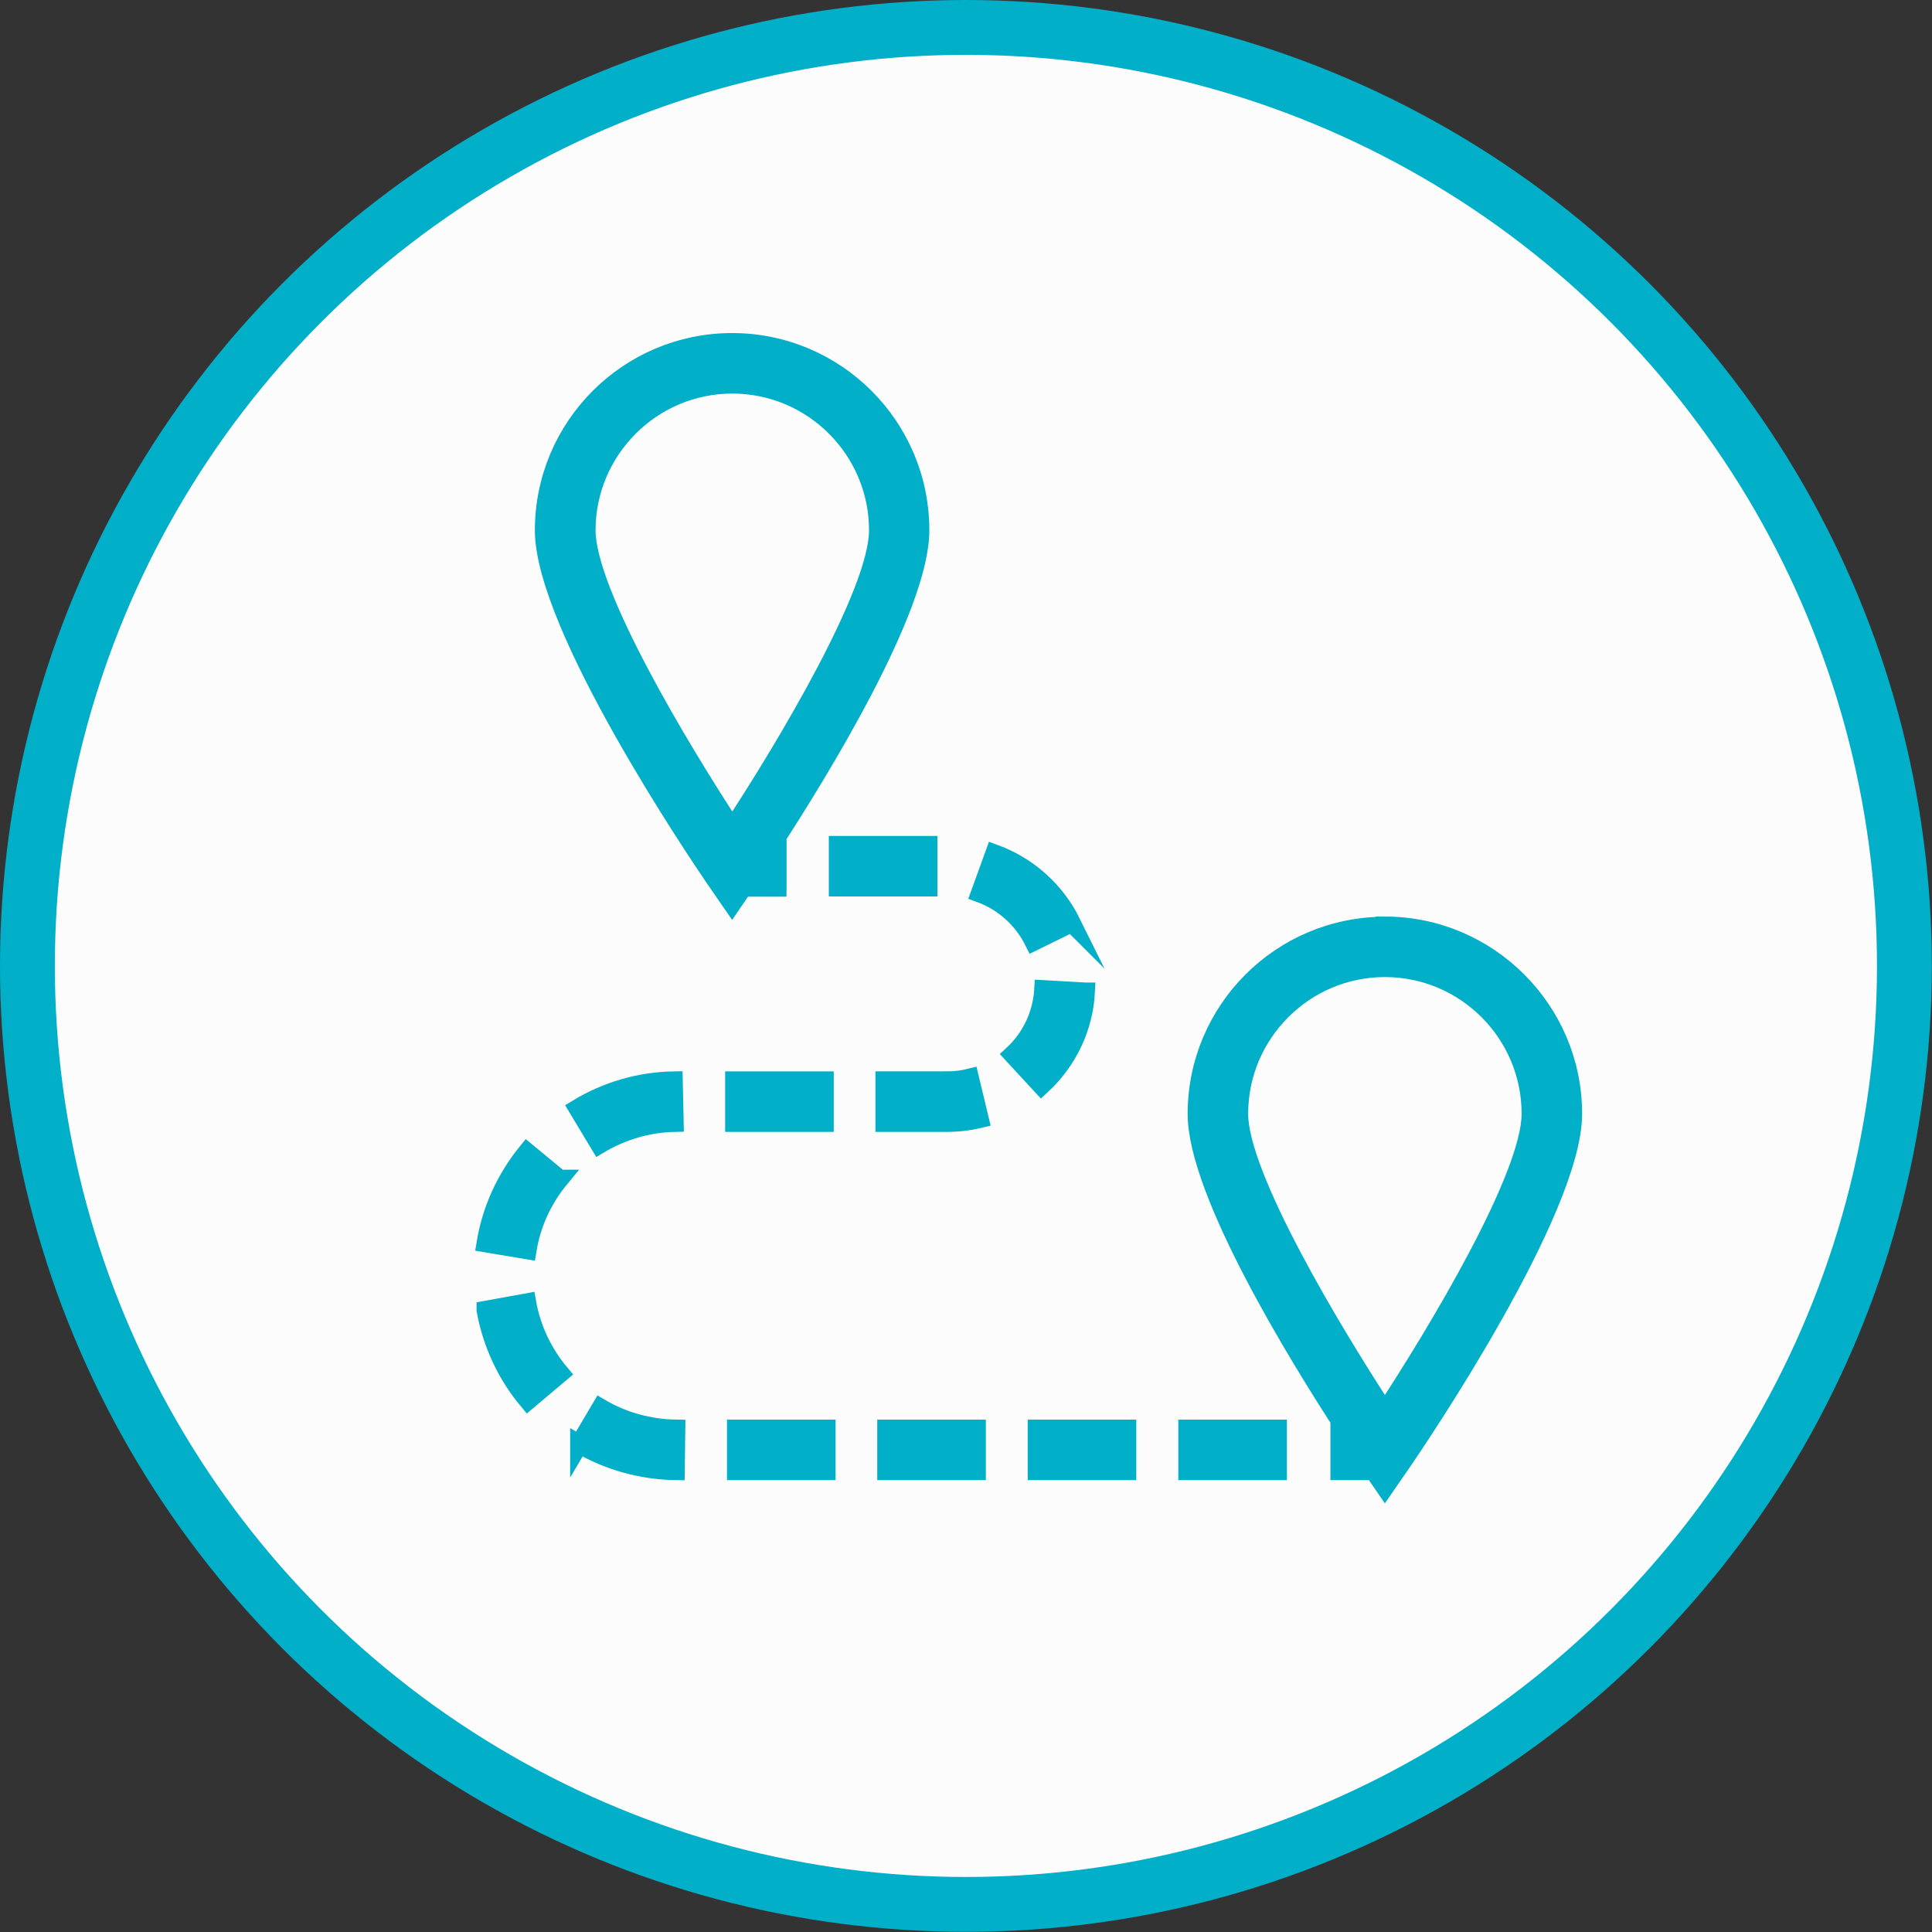
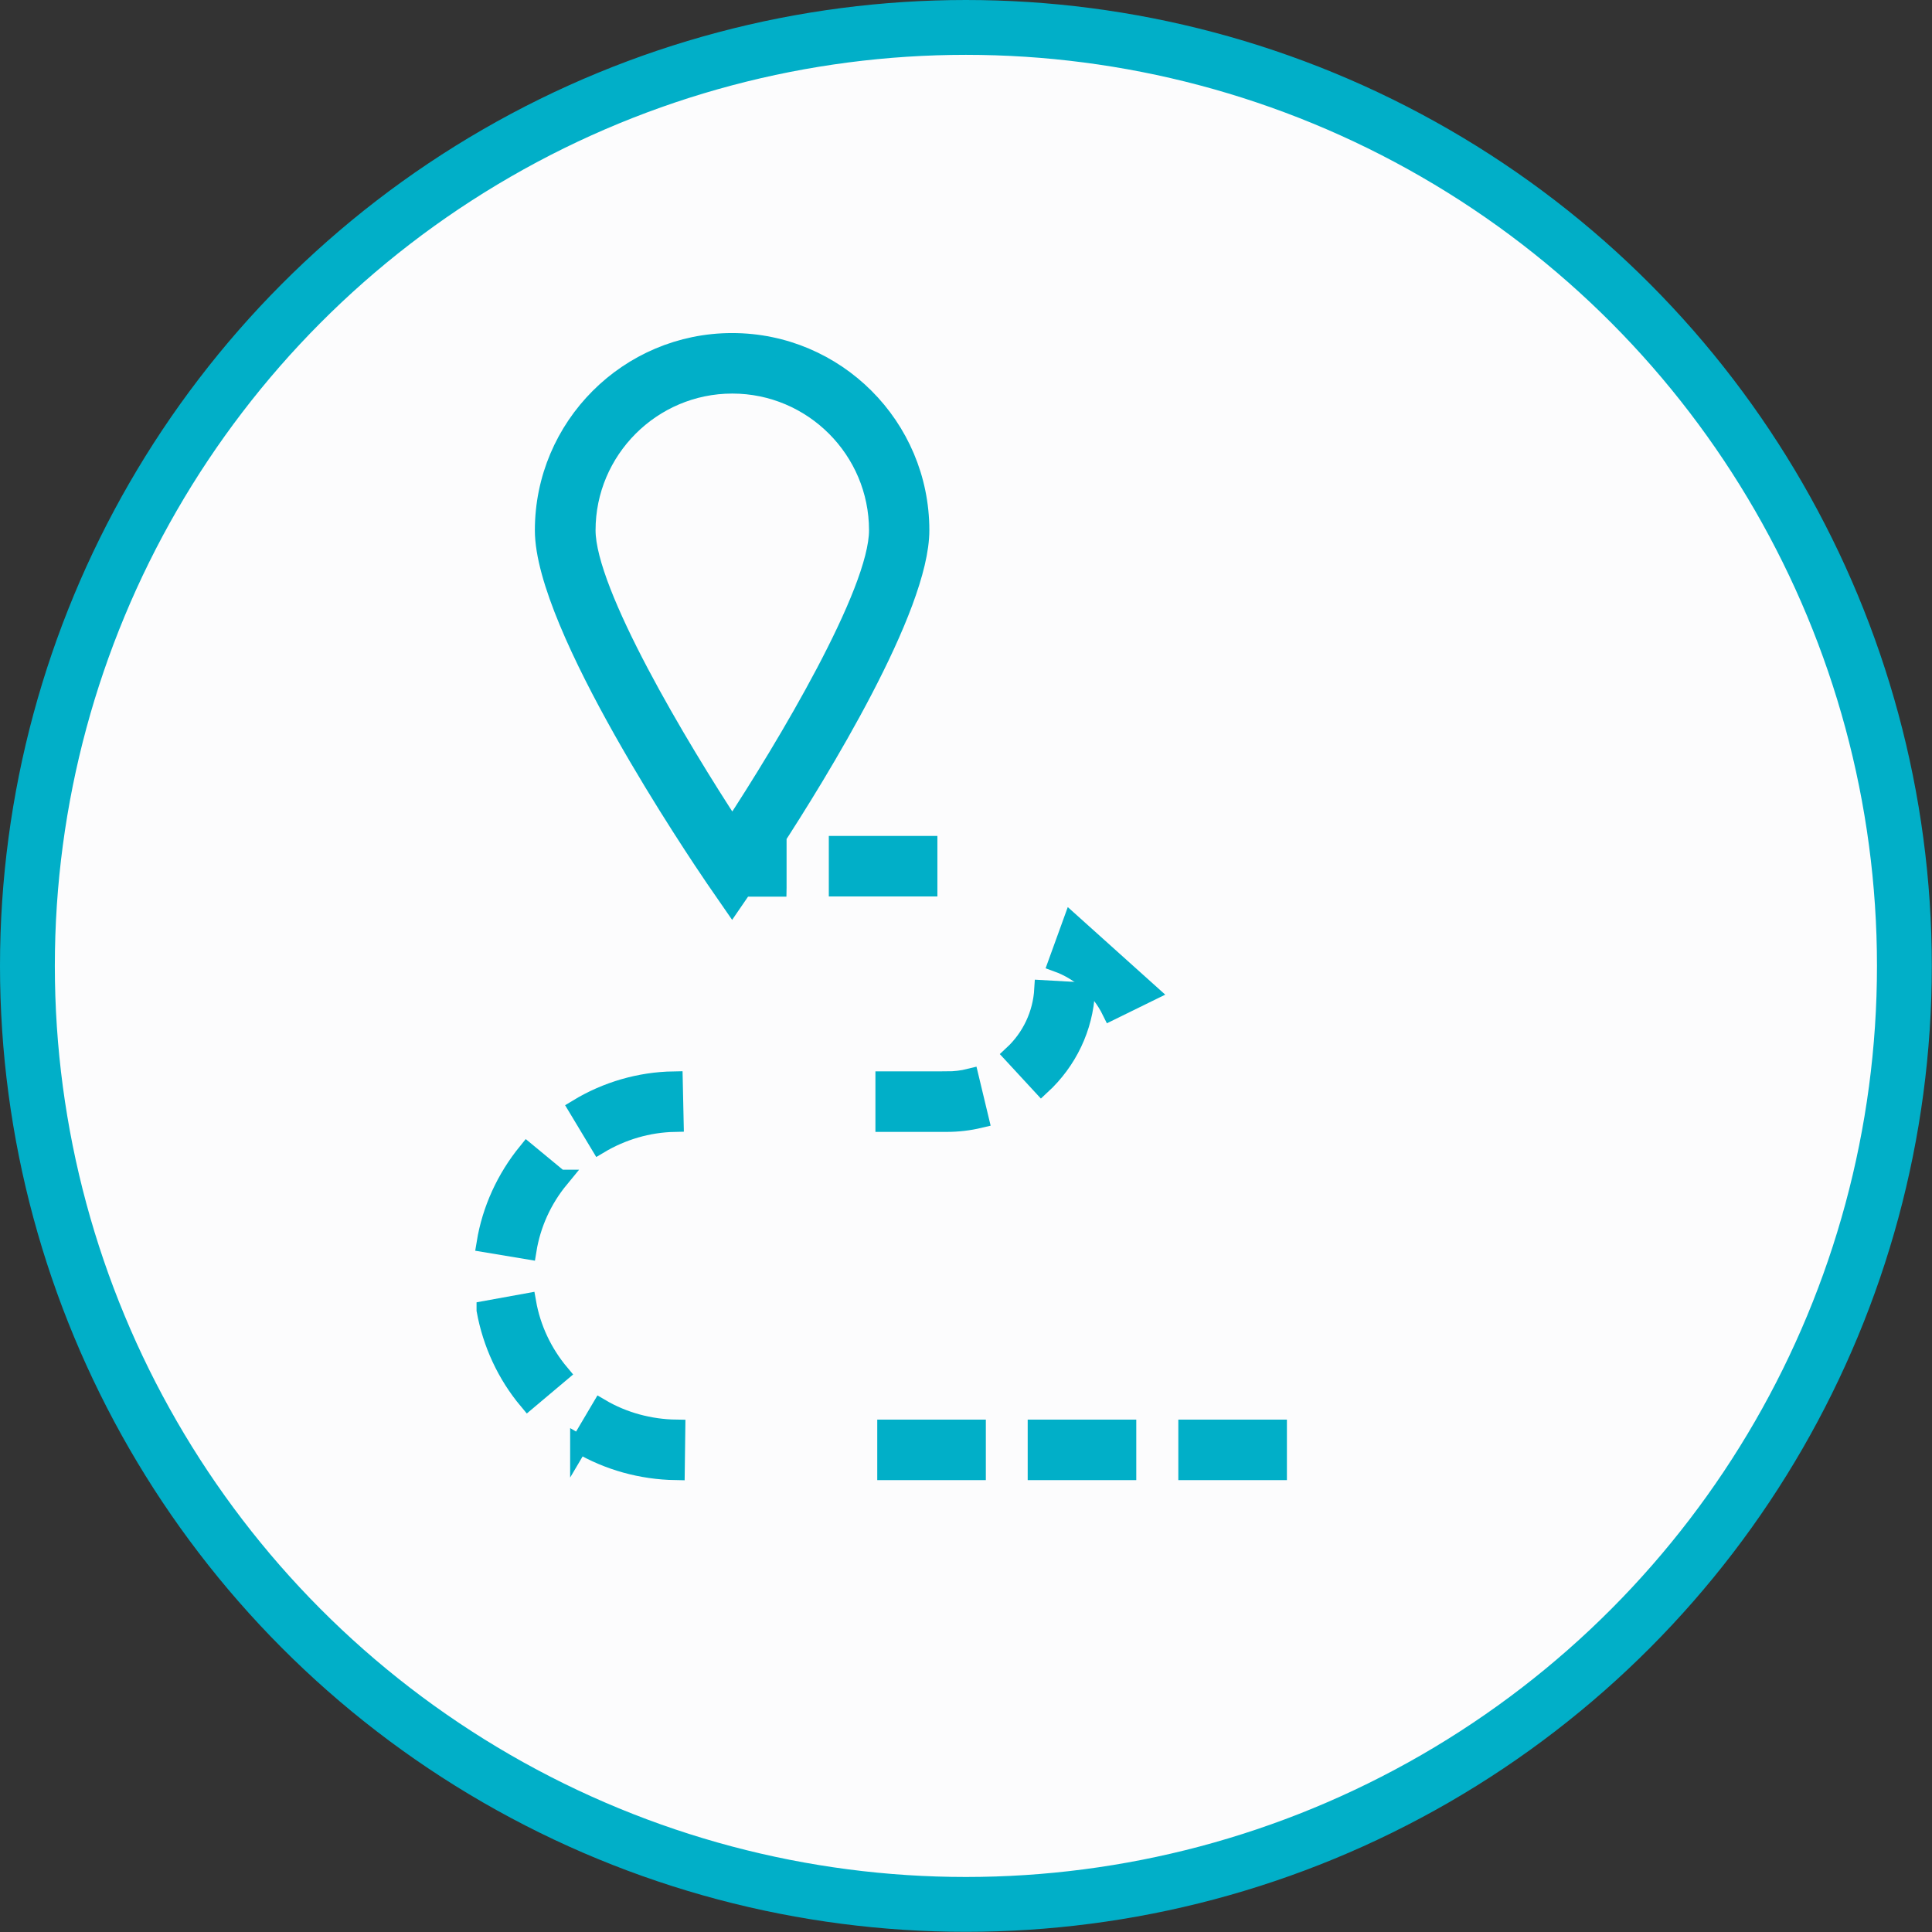
<svg xmlns="http://www.w3.org/2000/svg" id="Layer_2" viewBox="0 0 105.69 105.69">
  <rect x="0" y="0" width="105.69" height="105.69" fill="#333333" stroke="none" />
  <defs>
    <style>.cls-1{fill:#01afc8;}.cls-1,.cls-2{stroke:#01afc8;stroke-miterlimit:10;}.cls-2{fill:#fcfcfd;stroke-width:3px;}</style>
  </defs>
  <g id="Layer_1-2">
    <circle class="cls-2" cx="52.84" cy="52.84" r="51.34" />
-     <path class="cls-1" d="m75.76,50.65c-5.68,0-10.29,4.61-10.29,10.29,0,4.28,5.55,13.28,8.12,17.22h-.31v2.31h1.87l.61.89.96-1.39c.96-1.4,9.33-13.79,9.33-19.04,0-5.66-4.62-10.29-10.29-10.29Zm0,26.58c-2.87-4.39-7.98-12.88-7.98-16.3,0-4.39,3.58-7.98,7.98-7.98s7.98,3.58,7.98,7.98c0,3.42-5.1,11.91-7.98,16.3Z" />
    <path class="cls-1" d="m42.53,48.54v-2.31h-.31c2.58-3.96,8.12-12.95,8.12-17.22,0-5.68-4.61-10.29-10.29-10.29s-10.29,4.62-10.29,10.29c0,5.25,8.37,17.63,9.33,19.04l.96,1.39.61-.89s1.87,0,1.87,0Zm-10.45-19.53c0-4.39,3.58-7.98,7.98-7.98s7.98,3.58,7.98,7.98c0,3.42-5.1,11.91-7.98,16.3-2.87-4.38-7.98-12.88-7.98-16.3Z" />
-     <rect class="cls-1" x="40.17" y="59.11" width="4.94" height="2.31" />
    <path class="cls-1" d="m30.61,64.49l-1.78-1.47c-1.17,1.44-1.96,3.15-2.26,4.99l2.28.38c.23-1.42.84-2.77,1.77-3.9Z" />
    <path class="cls-1" d="m36.9,61.42l-.05-2.31c-1.85.03-3.67.56-5.25,1.52l1.19,1.98c1.24-.74,2.66-1.16,4.11-1.19Z" />
-     <rect class="cls-1" x="40.27" y="78.16" width="4.94" height="2.31" />
    <path class="cls-1" d="m31.69,79c1.59.94,3.42,1.44,5.27,1.47l.03-2.31c-1.45-.02-2.89-.41-4.13-1.14l-1.17,1.98Z" />
    <path class="cls-1" d="m26.57,71.67c.33,1.82,1.12,3.53,2.31,4.95l1.77-1.49c-.94-1.12-1.57-2.46-1.82-3.88l-2.26.41Z" />
    <path class="cls-1" d="m59.39,54.25l-2.31-.13c-.08,1.37-.68,2.64-1.68,3.57l1.57,1.7c1.45-1.34,2.33-3.17,2.43-5.14Z" />
    <rect class="cls-1" x="56.72" y="78.16" width="4.94" height="2.31" />
    <rect class="cls-1" x="64.96" y="78.16" width="4.94" height="2.31" />
    <rect class="cls-1" x="48.49" y="78.16" width="4.94" height="2.31" />
    <rect class="cls-1" x="45.84" y="46.23" width="4.94" height="2.31" />
    <path class="cls-1" d="m51.81,59.11h-3.42v2.31h3.42c.59,0,1.19-.07,1.78-.21l-.54-2.25c-.4.1-.83.15-1.24.15Z" />
-     <path class="cls-1" d="m58.63,50.49c-.88-1.78-2.38-3.12-4.23-3.8l-.79,2.18c1.27.46,2.34,1.42,2.94,2.64l2.08-1.02Z" />
+     <path class="cls-1" d="m58.63,50.49l-.79,2.18c1.27.46,2.34,1.42,2.94,2.64l2.08-1.02Z" />
  </g>
</svg>